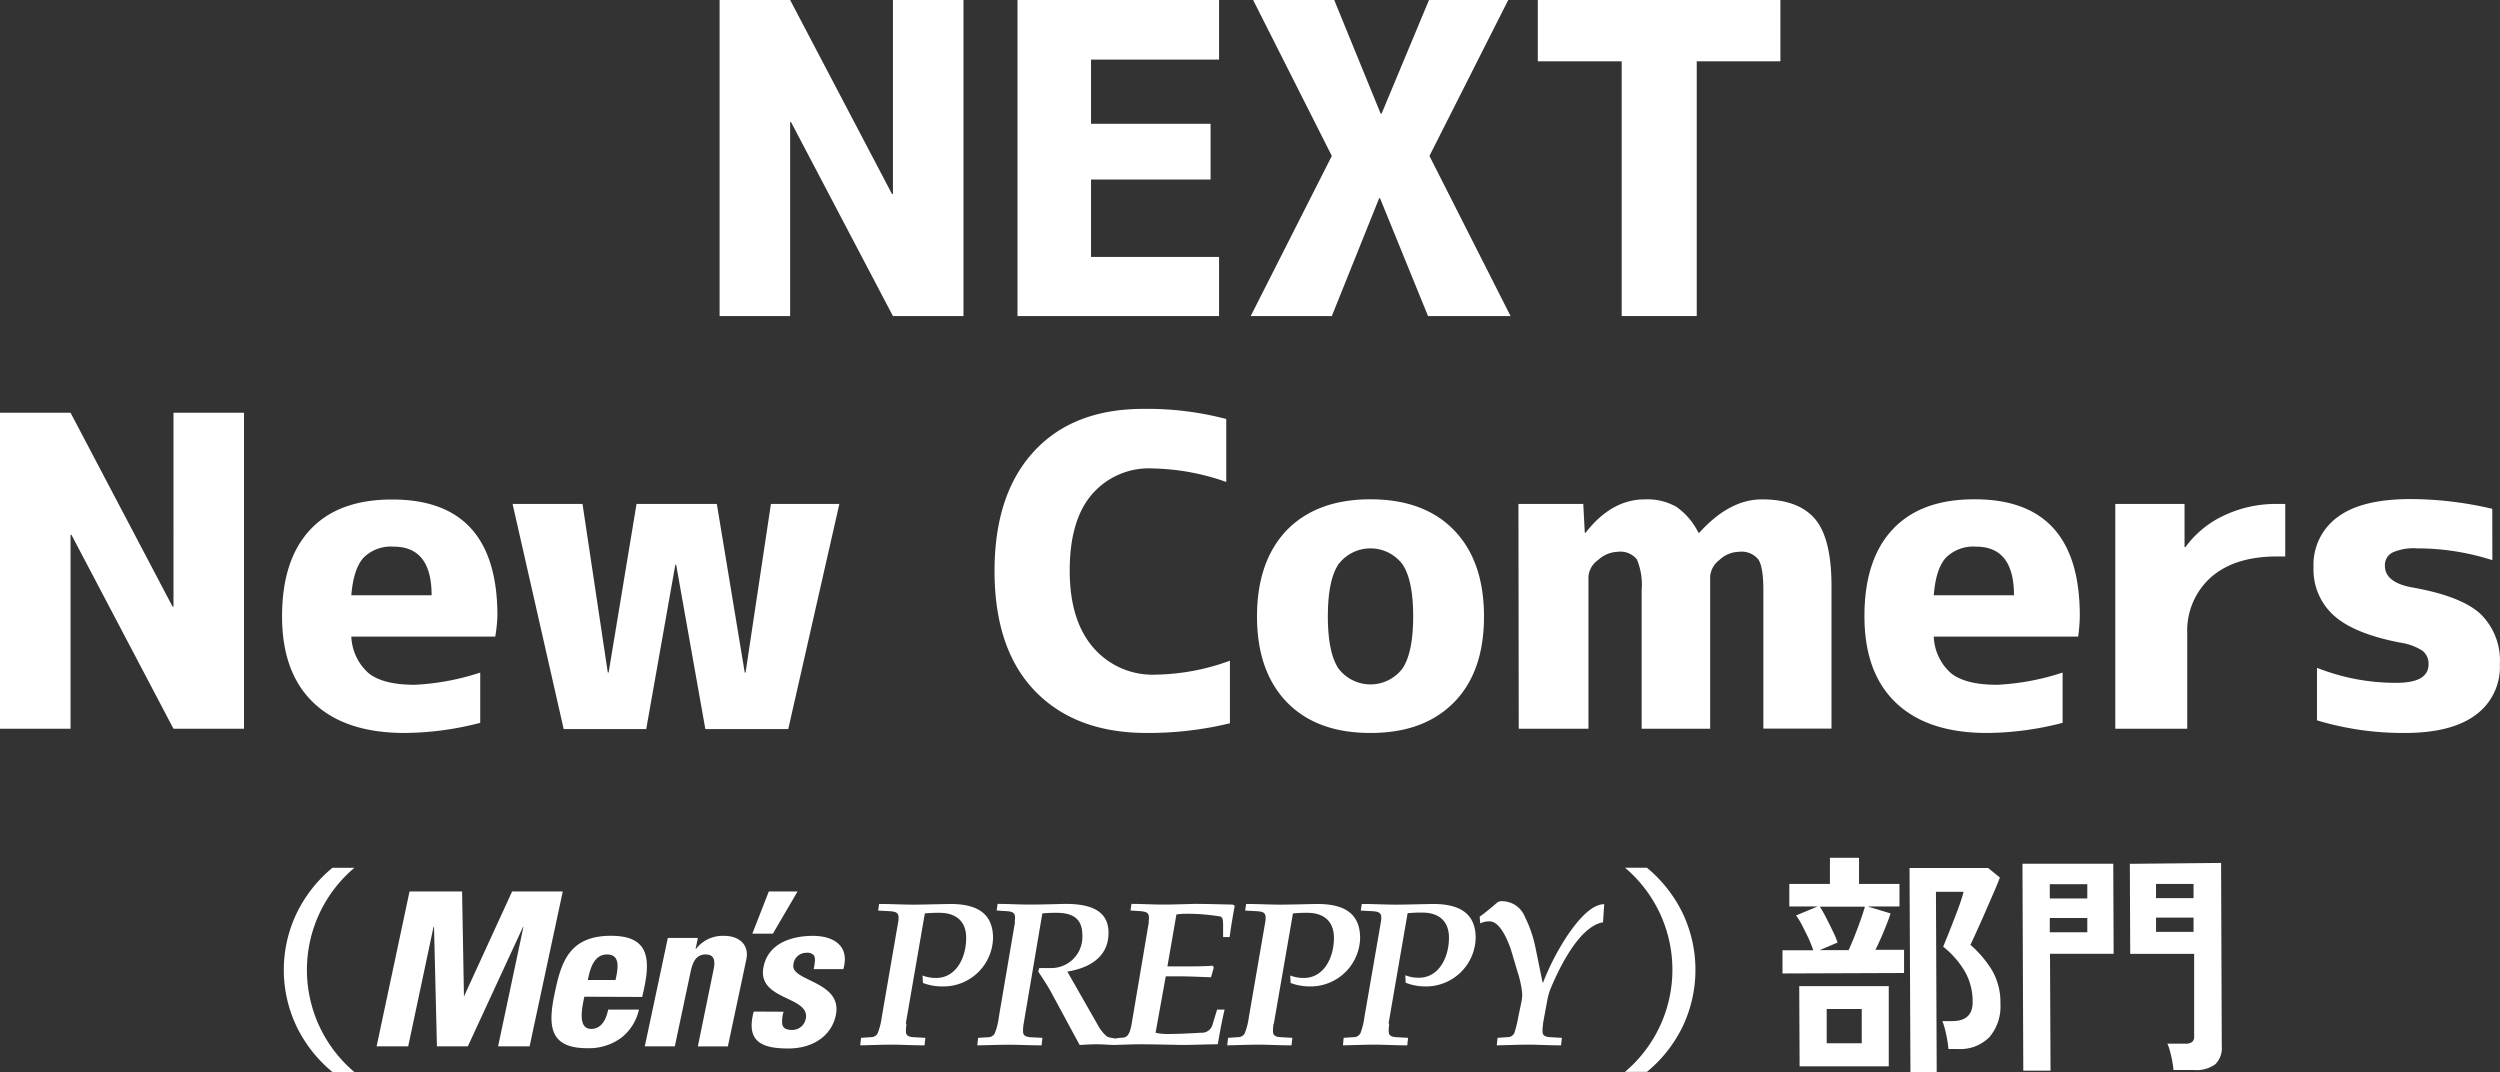
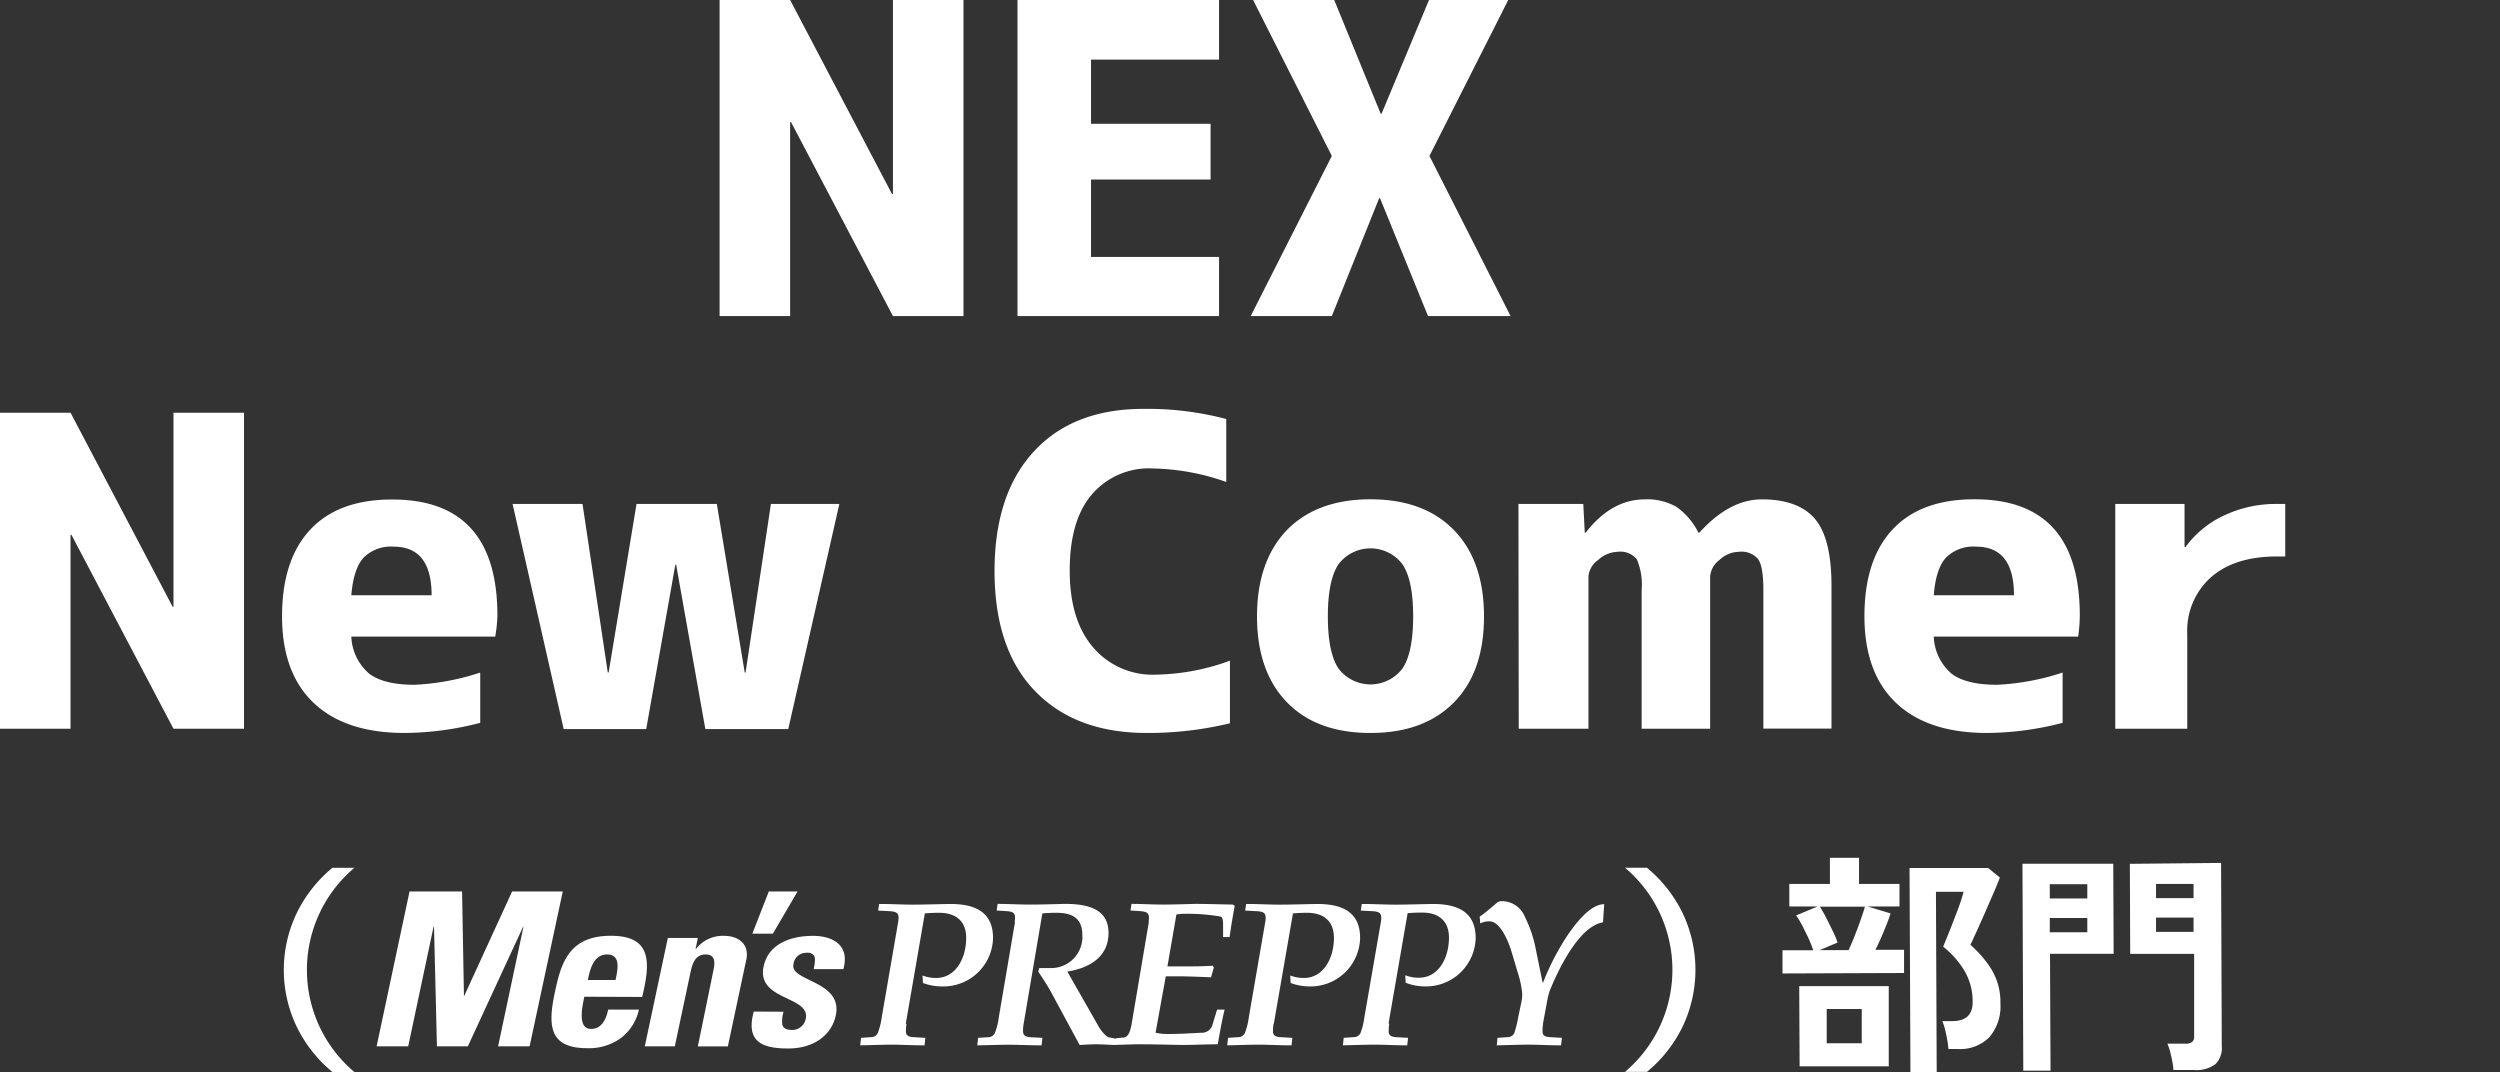
<svg xmlns="http://www.w3.org/2000/svg" viewBox="0 0 333.17 142.89">
  <rect x="0" y="0" width="333.17" height="142.89" fill="#333333" stroke="none" />
  <defs>
    <style>.cls-1{fill:#fff;}</style>
  </defs>
  <g id="レイヤー_2" data-name="レイヤー 2">
    <g id="_レイヤー_2" data-name=" レイヤー 2">
      <path class="cls-1" d="M237.55,129.73v-3.09l4.1,0A17,17,0,0,0,241,125c-.28-.58-.56-1.14-.85-1.71a9.74,9.74,0,0,0-.79-1.29l2.88-1.2-3.78,0v-3l5.41,0,0-3.48,3.88,0v3.48l5.39,0v3h-4.25l3.06.93c-.2.65-.5,1.42-.88,2.34s-.75,1.75-1.14,2.51h3.82l0,3.09-16.18.06Zm2.28,12.38-.05-10.69,11.93,0,0,10.69Zm2.75-15.49,3.78,0c.25-.54.52-1.17.81-1.91s.56-1.45.8-2.14.44-1.28.56-1.74l-6,0c.25.4.55.9.85,1.5s.61,1.2.89,1.8a11.45,11.45,0,0,1,.62,1.48l-2.35,1Zm.86,12.41,4.67,0,0-4.56-4.67,0Zm11.16,3.86-.12-27.21,10.48,0,1.56,1.27c-.19.5-.46,1.18-.82,2s-.75,1.73-1.16,2.67-.79,1.78-1.15,2.57-.61,1.36-.8,1.72a14.81,14.81,0,0,1,2.8,3.26,8.41,8.41,0,0,1,1.2,4.57,6.29,6.29,0,0,1-1.46,4.47,5.45,5.45,0,0,1-4.18,1.59h-1.29a11.42,11.42,0,0,0-.16-1.24c-.08-.47-.18-.92-.29-1.38a7.9,7.9,0,0,0-.36-1.1h1.33c1.81,0,2.72-.85,2.71-2.55a8.06,8.06,0,0,0-1-4,12,12,0,0,0-2.93-3.37c.13-.29.32-.78.59-1.44s.56-1.4.86-2.18.59-1.52.82-2.2.38-1.18.45-1.49H258l.1,24.06H254.6Z" />
      <path class="cls-1" d="M269.64,142.74l-.11-27.63,12.1,0,.05,12-8.48,0,.07,15.58-3.63,0Zm3.53-23,5,0v-1.9l-5,0Zm0,4.5,5,0v-1.9l-5,0Zm16.47,18.33c0-.33-.07-.73-.15-1.17s-.19-.88-.3-1.31a6.11,6.11,0,0,0-.35-1h2.38a1.51,1.51,0,0,0,.91-.22.9.9,0,0,0,.28-.75l0-11-8.52,0-.05-12L296,115l.09,24.43a3,3,0,0,1-.85,2.39,4.22,4.22,0,0,1-2.82.78h-2.76Zm-2.31-22.88,5,0V117.8l-5,0Zm0,4.5,5,0v-1.9l-5,0Z" />
      <path class="cls-1" d="M47.23,142.86H44.3a18,18,0,0,1-4.79-6.1,17.51,17.51,0,0,1,0-15,18.08,18.08,0,0,1,4.79-6.11h2.93a17.8,17.8,0,0,0,0,27.22Z" />
      <path class="cls-1" d="M216.55,115.64h2.93a18.08,18.08,0,0,1,4.79,6.11,17.6,17.6,0,0,1,0,15,18,18,0,0,1-4.79,6.1h-2.93a17.8,17.8,0,0,0,0-27.22Z" />
      <path class="cls-1" d="M120.81,136.43a6,6,0,0,0-.08,1c0,.44.16.74,1,.79l1.59.09-.11,1c-1.71,0-3-.09-4.31-.09s-2.82.06-4.26.09l.11-1,1.31-.09a1,1,0,0,0,.91-.52,9.55,9.55,0,0,0,.54-2.14l2.19-12.7c.19-1.15-.11-1.37-1.18-1.43l-1.49-.08.13-.88c1.66,0,3.08.09,4.47.09s3.21-.06,5-.09c3.64,0,5.71,1.29,5.71,4.56a6.61,6.61,0,0,1-6.67,6.43A7.28,7.28,0,0,1,123,131l-.06-1a4.78,4.78,0,0,0,1.82.33c2.63,0,4-2.66,4-5.33s-1.91-3.35-3.51-3.35a18.37,18.37,0,0,0-2,.08l-2.54,14.7Z" />
      <path class="cls-1" d="M135.22,122.85c.19-1.15-.1-1.37-1.18-1.43l-1.22-.08.13-.88c1.39,0,2.81.09,4.21.09,1.82,0,3.32-.06,4.81-.09,3.11,0,5.76.74,5.76,3.85,0,3.44-2.87,4.75-5.49,5.17l4.18,7.33c.37.64,1,1.35,1.34,1.43l1,.19v.83c-.89,0-1.74-.09-2.63-.09s-1.5.06-2.25.09L140,132.08c-.45-.82-1.07-1.73-1.63-2.6l.13-.47H140a4.15,4.15,0,0,0,4.24-4.42c0-2.23-1.37-2.94-3.41-2.94a17.12,17.12,0,0,0-1.92.08l-2.49,14.7a5.09,5.09,0,0,0-.08,1c0,.44.16.74,1,.8l1.58.08-.11,1c-1.71,0-3-.08-4.31-.08s-2.81.06-4.26.08l.11-1,1.31-.08a1,1,0,0,0,.91-.52,8.43,8.43,0,0,0,.54-2.15l2.16-12.69Z" />
      <path class="cls-1" d="M153.07,122.85c.18-1.15-.11-1.35-1.18-1.43l-1.23-.08.13-.88c1.39,0,2.81.09,4.2.09s2.87-.06,4.29-.09c1.66,0,3.32.06,5,.09l.27.16c-.25,1.32-.49,2.75-.68,4.17H163v-1.45c0-.58,0-1.21-.38-1.29a26.17,26.17,0,0,0-4.84-.36c-.35,0-.7.06-1,.08l-1.2,6.93h2.3c1.07,0,2.49,0,3.75-.09l.13.25-.37,1.29c-1.51-.05-3-.13-4.56-.13h-1.47L154,137.63a6.93,6.93,0,0,0,1.48.17c1.52,0,3.05-.08,4.58-.17a1.47,1.47,0,0,0,1.55-1.15l.59-1.93h1c-.37,1.54-.64,3.08-.91,4.62-1.77,0-3.45.11-5.17.08s-3.45-.08-5.19-.08c-1.1,0-2.22.06-3.32.08l.13-.88.75-.08c.61,0,1-.22,1.29-1.65l2.33-13.79Z" />
      <path class="cls-1" d="M169.73,136.43a5.09,5.09,0,0,0-.08,1c0,.44.16.74,1,.79l1.58.09-.11,1c-1.71,0-3-.09-4.31-.09s-2.81.06-4.26.09l.11-1,1.32-.09a1,1,0,0,0,.91-.52,9,9,0,0,0,.54-2.14l2.19-12.7c.19-1.15-.11-1.37-1.18-1.43l-1.5-.08.13-.88c1.66,0,3.08.09,4.48.09s3.21-.06,5-.09c3.64,0,5.71,1.29,5.71,4.56a6.61,6.61,0,0,1-6.67,6.43A7.32,7.32,0,0,1,172,131l-.05-1a4.78,4.78,0,0,0,1.82.33c2.62,0,4-2.66,4-5.33s-1.9-3.35-3.51-3.35a18.05,18.05,0,0,0-1.95.08l-2.55,14.7Z" />
      <path class="cls-1" d="M185.15,136.43a5.09,5.09,0,0,0-.08,1c0,.44.16.74,1,.79l1.58.09-.11,1c-1.72,0-3-.09-4.31-.09s-2.81.06-4.26.09l.1-1,1.32-.09a1,1,0,0,0,.91-.52,9.24,9.24,0,0,0,.53-2.14l2.2-12.7c.19-1.15-.11-1.37-1.18-1.43l-1.5-.08.13-.88c1.66,0,3.08.09,4.47.09s3.22-.06,5-.09c3.64,0,5.71,1.29,5.71,4.56a6.62,6.62,0,0,1-6.68,6.43,7.32,7.32,0,0,1-2.65-.49l-.05-1a4.78,4.78,0,0,0,1.82.33c2.62,0,4-2.66,4-5.33s-1.9-3.35-3.51-3.35a18.25,18.25,0,0,0-2,.08l-2.54,14.7Z" />
      <path class="cls-1" d="M205.65,136.43a5.09,5.09,0,0,0-.08,1c0,.44.16.74,1,.79l1.58.09-.11,1c-1.72,0-3-.09-4.31-.09s-2.82.06-4.26.09l.1-1,1.32-.09a1,1,0,0,0,.91-.52,13.67,13.67,0,0,0,.53-2.14l.42-2a5.14,5.14,0,0,0,.11-1.18,13.57,13.57,0,0,0-.61-2.83l-.86-2.89c-.31-1-1.41-3.87-2.86-3.87a2.59,2.59,0,0,0-1.26.27l-.08-.9c.67-.45,1.79-1.4,2.4-1.93a1.19,1.19,0,0,1,.64-.13,3.3,3.3,0,0,1,3,2.11,16.51,16.51,0,0,1,1.42,4.18l.93,4.56h.06A33.28,33.28,0,0,1,209,124.5c1-1.43,2.92-4,4.79-4l-.16,2.41a3.69,3.69,0,0,0-1.29.5c-2.54,1.48-4.71,5.91-5.81,8.63a10.1,10.1,0,0,0-.37,1.51l-.54,2.92Z" />
      <path class="cls-1" d="M100.45,134.81c-1.08,4,1.07,4.92,4.59,4.92s5.81-1.88,6.34-4.4c1-4.64-6.13-4.52-5.64-6.81a1.7,1.7,0,0,1,1.7-1.54,1.16,1.16,0,0,1,1,.31c.23.26.21.86,0,1.86h3.95c.89-3.12-1.32-4.43-4.06-4.43s-5.9.94-6.56,4.06c-1,4.6,6.26,3.91,5.61,7a1.83,1.83,0,0,1-1.8,1.48c-.8,0-1.18-.23-1.32-.69a4.11,4.11,0,0,1,.17-1.74Zm-.19-10.38H103l3.29-5.63h-3.83ZM93,125H89l-3.07,14.44h4l2.11-9.95c.28-1.29.72-2.29,2-2.29s1.3,1,1,2.29L93,139.45h4l2.46-11.58c.42-2-1-3.15-2.94-3.15a4.49,4.49,0,0,0-3.77,1.75H92.7L93,125Zm-7.42,7.86c1.13-4.64,1.28-8.15-4.16-8.15S74.83,128.1,74,132c-1,4.52-.95,7.69,4.25,7.69a7.23,7.23,0,0,0,4.56-1.4,6.55,6.55,0,0,0,2.34-3.74H81.05c-.25,1.2-.83,2.57-2.26,2.57-1.77,0-1.28-2.57-.92-4.29Zm-7.24-2.26c.26-1.23.69-3.4,2.56-3.4s1.43,2,1.13,3.4H78.35ZM54.4,139.44l3.38-15.93h.06l.39,15.93h4.12l7.36-15.93h.05l-3.38,15.93h4.2L75,118.8H68.25l-6.42,14h0l-.25-14h-7l-4.39,20.64Z" />
      <path class="cls-1" d="M95.9,42.12V0h9.4l13.57,25.85H119V0h9.4V42.12H119L105.42,16.27h-.12V42.12Z" />
      <path class="cls-1" d="M145.4,7.94V16.5h15.93v7.43H145.4V34.24h17.06v7.88H135.6V0h26.86V7.94Z" />
      <path class="cls-1" d="M183.91,26.41h-.11l-6.31,15.71H166.68l10.81-21.34L167,0h10.81L184,15.15h.12L190.44,0H201L190.5,20.78l10.81,21.34h-11Z" />
-       <path class="cls-1" d="M237.27,0V8.17H226.12V42.12h-10V8.17H204.94V0Z" />
      <path class="cls-1" d="M0,97.12V55H9.4L23,80.85h.12V55h9.4V97.12h-9.4L9.52,71.27H9.4V97.12Z" />
      <path class="cls-1" d="M46.82,84.84a6.87,6.87,0,0,0,2.37,4.93c1.31,1,3.34,1.49,6.08,1.49A32.78,32.78,0,0,0,64,89.63v6.7a40.82,40.82,0,0,1-10.08,1.35q-7.89,0-12.11-4T37.59,82.14q0-7.55,3.77-11.57t10.93-4q14,0,14,15.49A20.76,20.76,0,0,1,66,84.84Zm0-5.51h10.7q0-6.48-5.06-6.48a5.17,5.17,0,0,0-4,1.46Q47.11,75.78,46.82,79.33Z" />
      <path class="cls-1" d="M77.63,67.16,81,89.63h.11l3.72-22.47h10.7l3.72,22.47h.11l3.38-22.47h9.12l-6.81,30H94l-3.89-21.9H90l-3.88,21.9h-11l-6.81-30Z" />
      <path class="cls-1" d="M142.56,76.06q0,6.59,3.12,10.22A10.42,10.42,0,0,0,154,89.91a30,30,0,0,0,9.91-1.86v8.34a46.23,46.23,0,0,1-11.09,1.29q-9.47,0-14.87-5.57t-5.41-16q0-10.25,5.24-15.94t14.64-5.68a41.27,41.27,0,0,1,11,1.35v8.39a30.91,30.91,0,0,0-9.79-1.8,10,10,0,0,0-8.14,3.49Q142.55,69.37,142.56,76.06Z" />
      <path class="cls-1" d="M171.49,70.65c2.67-2.73,6.39-4.11,11.15-4.11s8.48,1.38,11.13,4.11,4,6.57,4,11.49-1.32,8.74-4,11.46-6.36,4.08-11.13,4.08-8.47-1.36-11.12-4.08-4-6.54-4-11.46S168.87,73.4,171.49,70.65Zm6.87,18.42a5.35,5.35,0,0,0,8.56,0q1.41-2.14,1.41-6.93t-1.41-6.92a5.35,5.35,0,0,0-8.56,0q-1.4,2.13-1.4,6.92T178.36,89.07Z" />
      <path class="cls-1" d="M202.36,67.16H211L211.2,71h.11q3.44-4.44,7.88-4.45a7.88,7.88,0,0,1,4.23,1A9.21,9.21,0,0,1,226.35,71h.11q4-4.44,8.33-4.45c3.27,0,5.63.88,7.1,2.62s2.19,4.72,2.19,8.93v19H235V78.65c0-2.06-.22-3.43-.68-4.11a2.88,2.88,0,0,0-2.59-1,3.88,3.88,0,0,0-2.59,1.09,3.05,3.05,0,0,0-1.23,2.17V97.12h-9.13V78.65a8.69,8.69,0,0,0-.64-4.11,2.83,2.83,0,0,0-2.57-1,4,4,0,0,0-2.59,1.09,3,3,0,0,0-1.29,2.17V97.12h-9.29Z" />
      <path class="cls-1" d="M257.71,84.84a6.83,6.83,0,0,0,2.36,4.93c1.31,1,3.34,1.49,6.08,1.49a32.78,32.78,0,0,0,8.73-1.63v6.7a40.82,40.82,0,0,1-10.08,1.35q-7.89,0-12.11-4t-4.22-11.57q0-7.55,3.77-11.57t10.93-4q14,0,14,15.49a20.76,20.76,0,0,1-.22,2.81Zm0-5.51H268.4q0-6.48-5.06-6.48a5.17,5.17,0,0,0-4,1.46C258.43,75.29,257.89,77,257.71,79.33Z" />
      <path class="cls-1" d="M281.9,67.16h9.23v5.75h.12a13.32,13.32,0,0,1,5.18-4.23,16.13,16.13,0,0,1,7-1.52h1.12v7h-1.12c-3.76,0-6.68.93-8.79,2.78a9.55,9.55,0,0,0-3.15,7.52V97.12H281.9Z" />
-       <path class="cls-1" d="M332.15,74.65a32.86,32.86,0,0,0-10-1.57,6.93,6.93,0,0,0-3.32.56,1.88,1.88,0,0,0-1,1.74q0,2.2,3.49,2.88,6.53,1.13,9.18,3.49a8.67,8.67,0,0,1,2.65,6.81,7.88,7.88,0,0,1-3.24,6.73c-2.16,1.6-5.3,2.39-9.43,2.39A39.73,39.73,0,0,1,308.78,96V89a28.52,28.52,0,0,0,10.59,2q4.28,0,4.28-2.48a2.18,2.18,0,0,0-.79-1.78,7.29,7.29,0,0,0-2.93-1.09Q313.69,84.46,311,82a8.21,8.21,0,0,1-2.68-6.42,7.84,7.84,0,0,1,3.21-6.67q3.21-2.4,9.69-2.4a47.89,47.89,0,0,1,10.92,1.3Z" />
    </g>
  </g>
</svg>